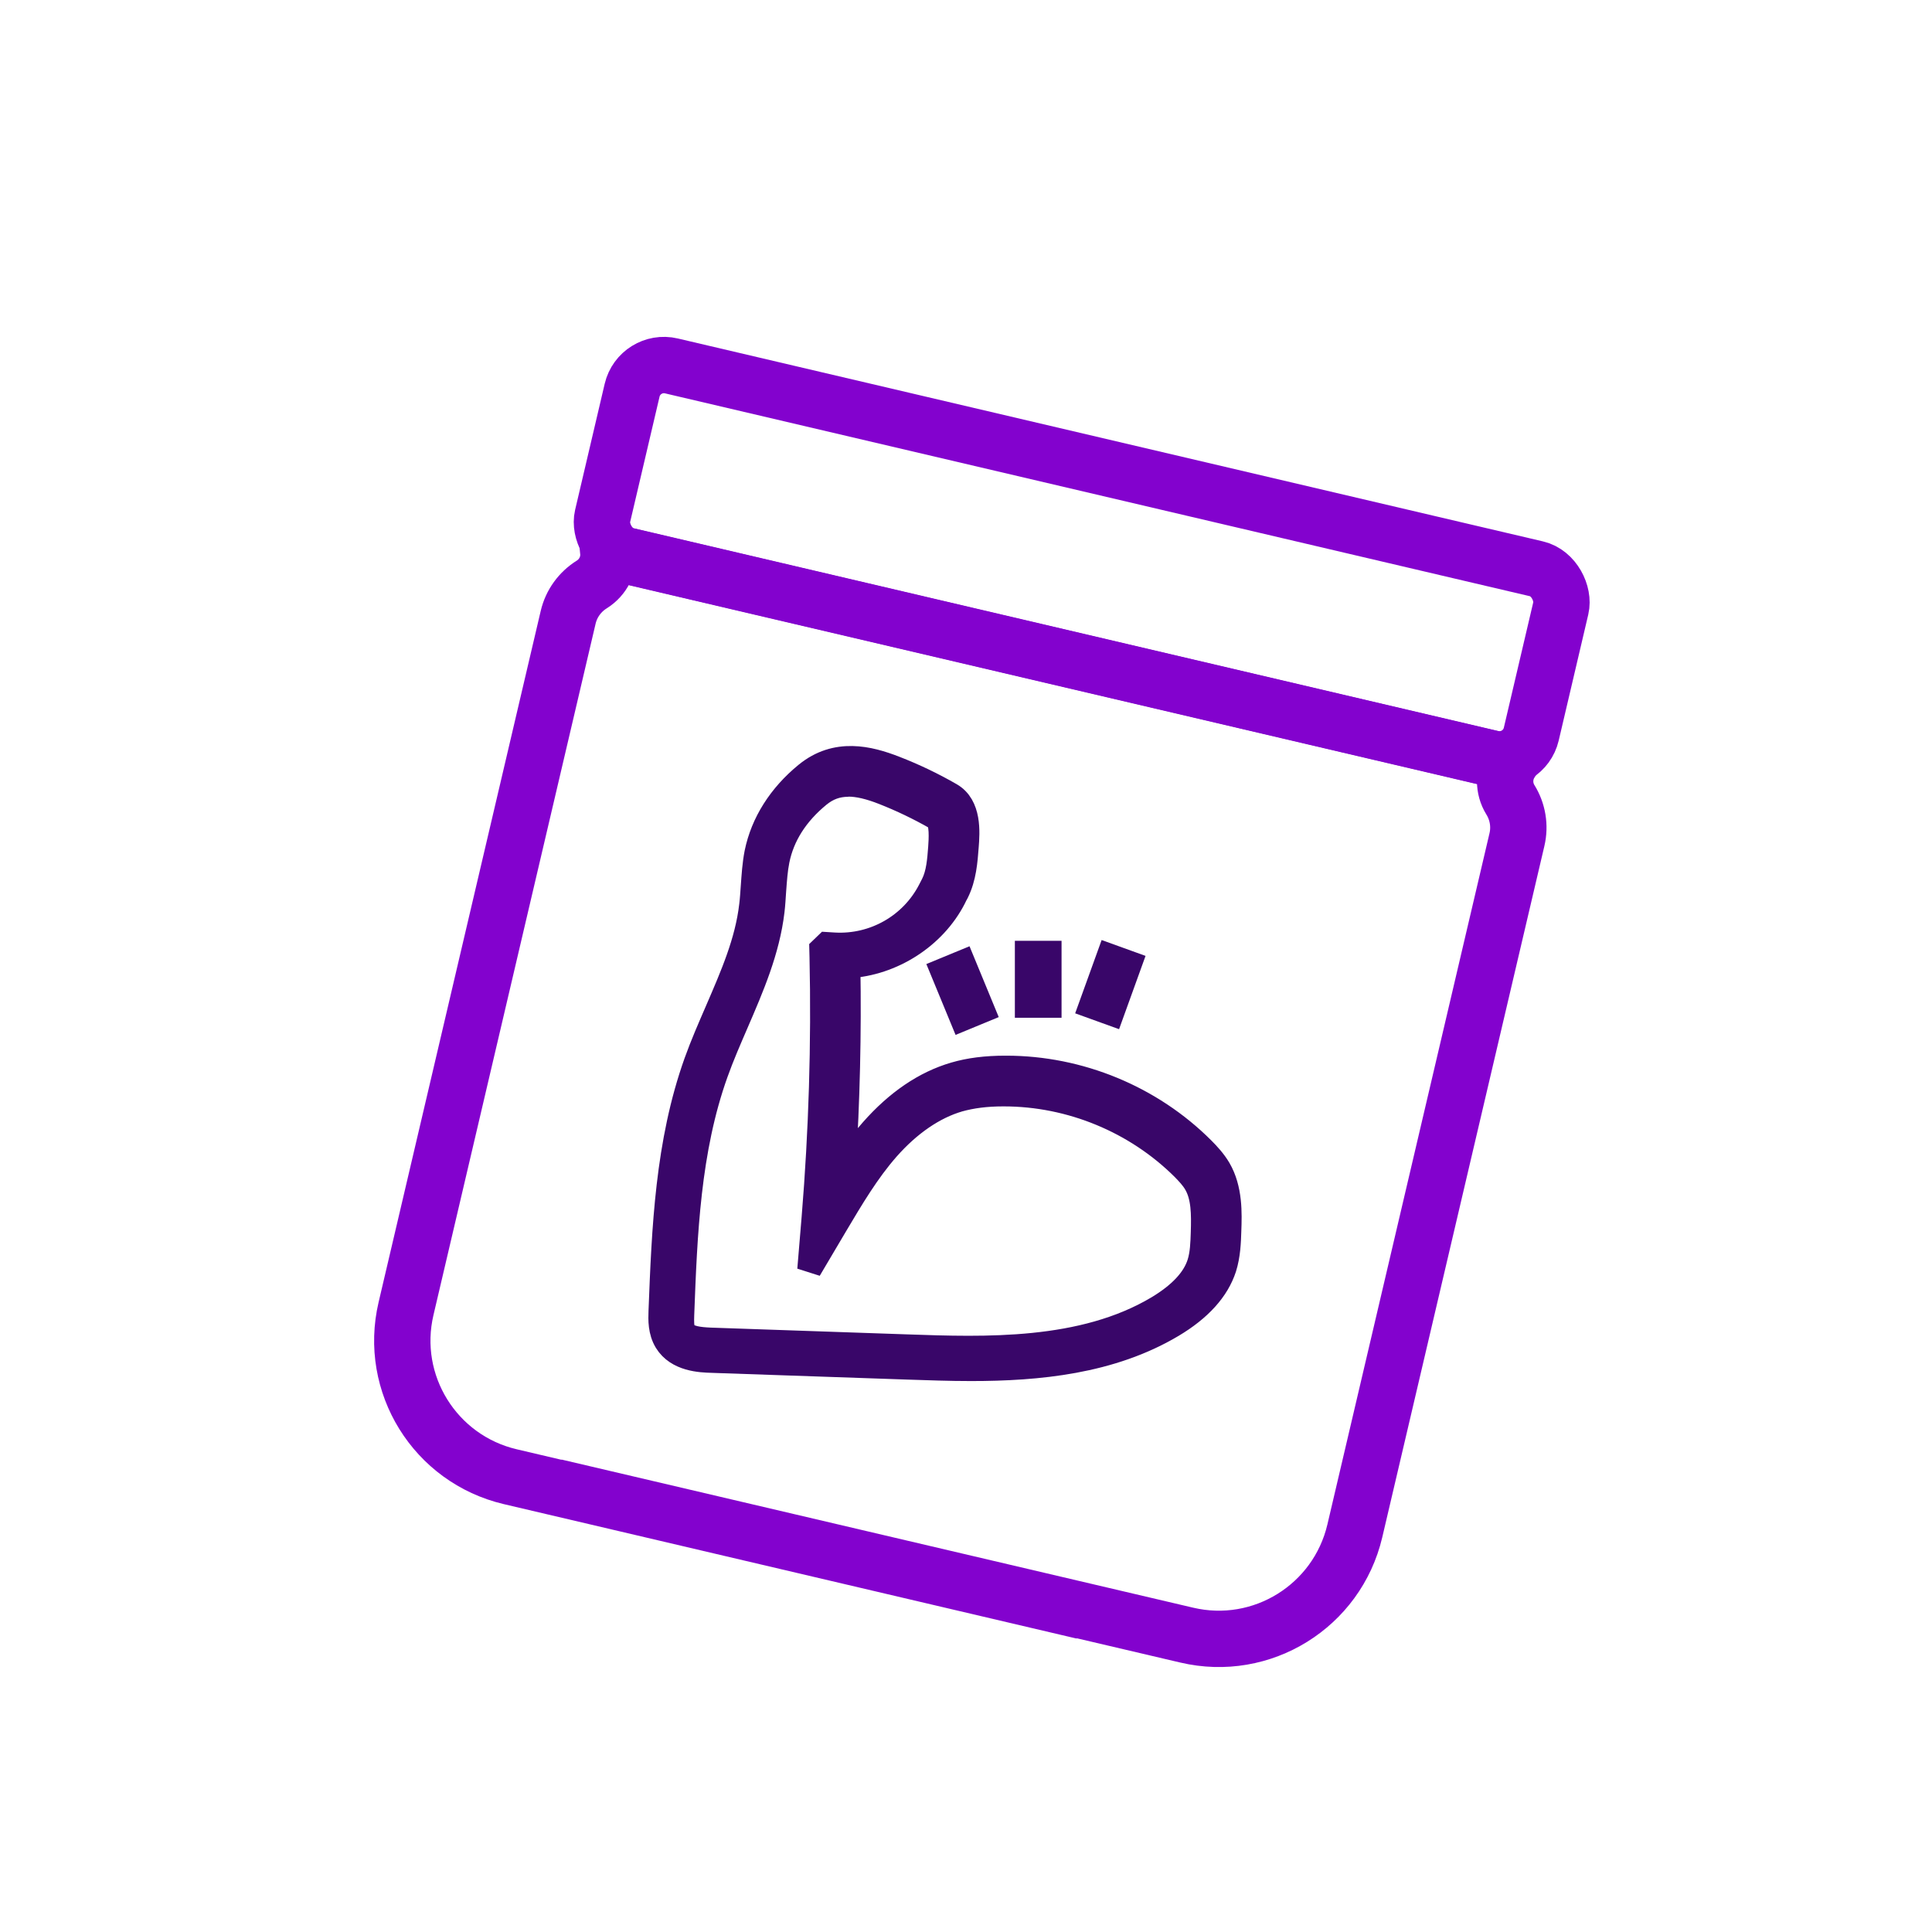
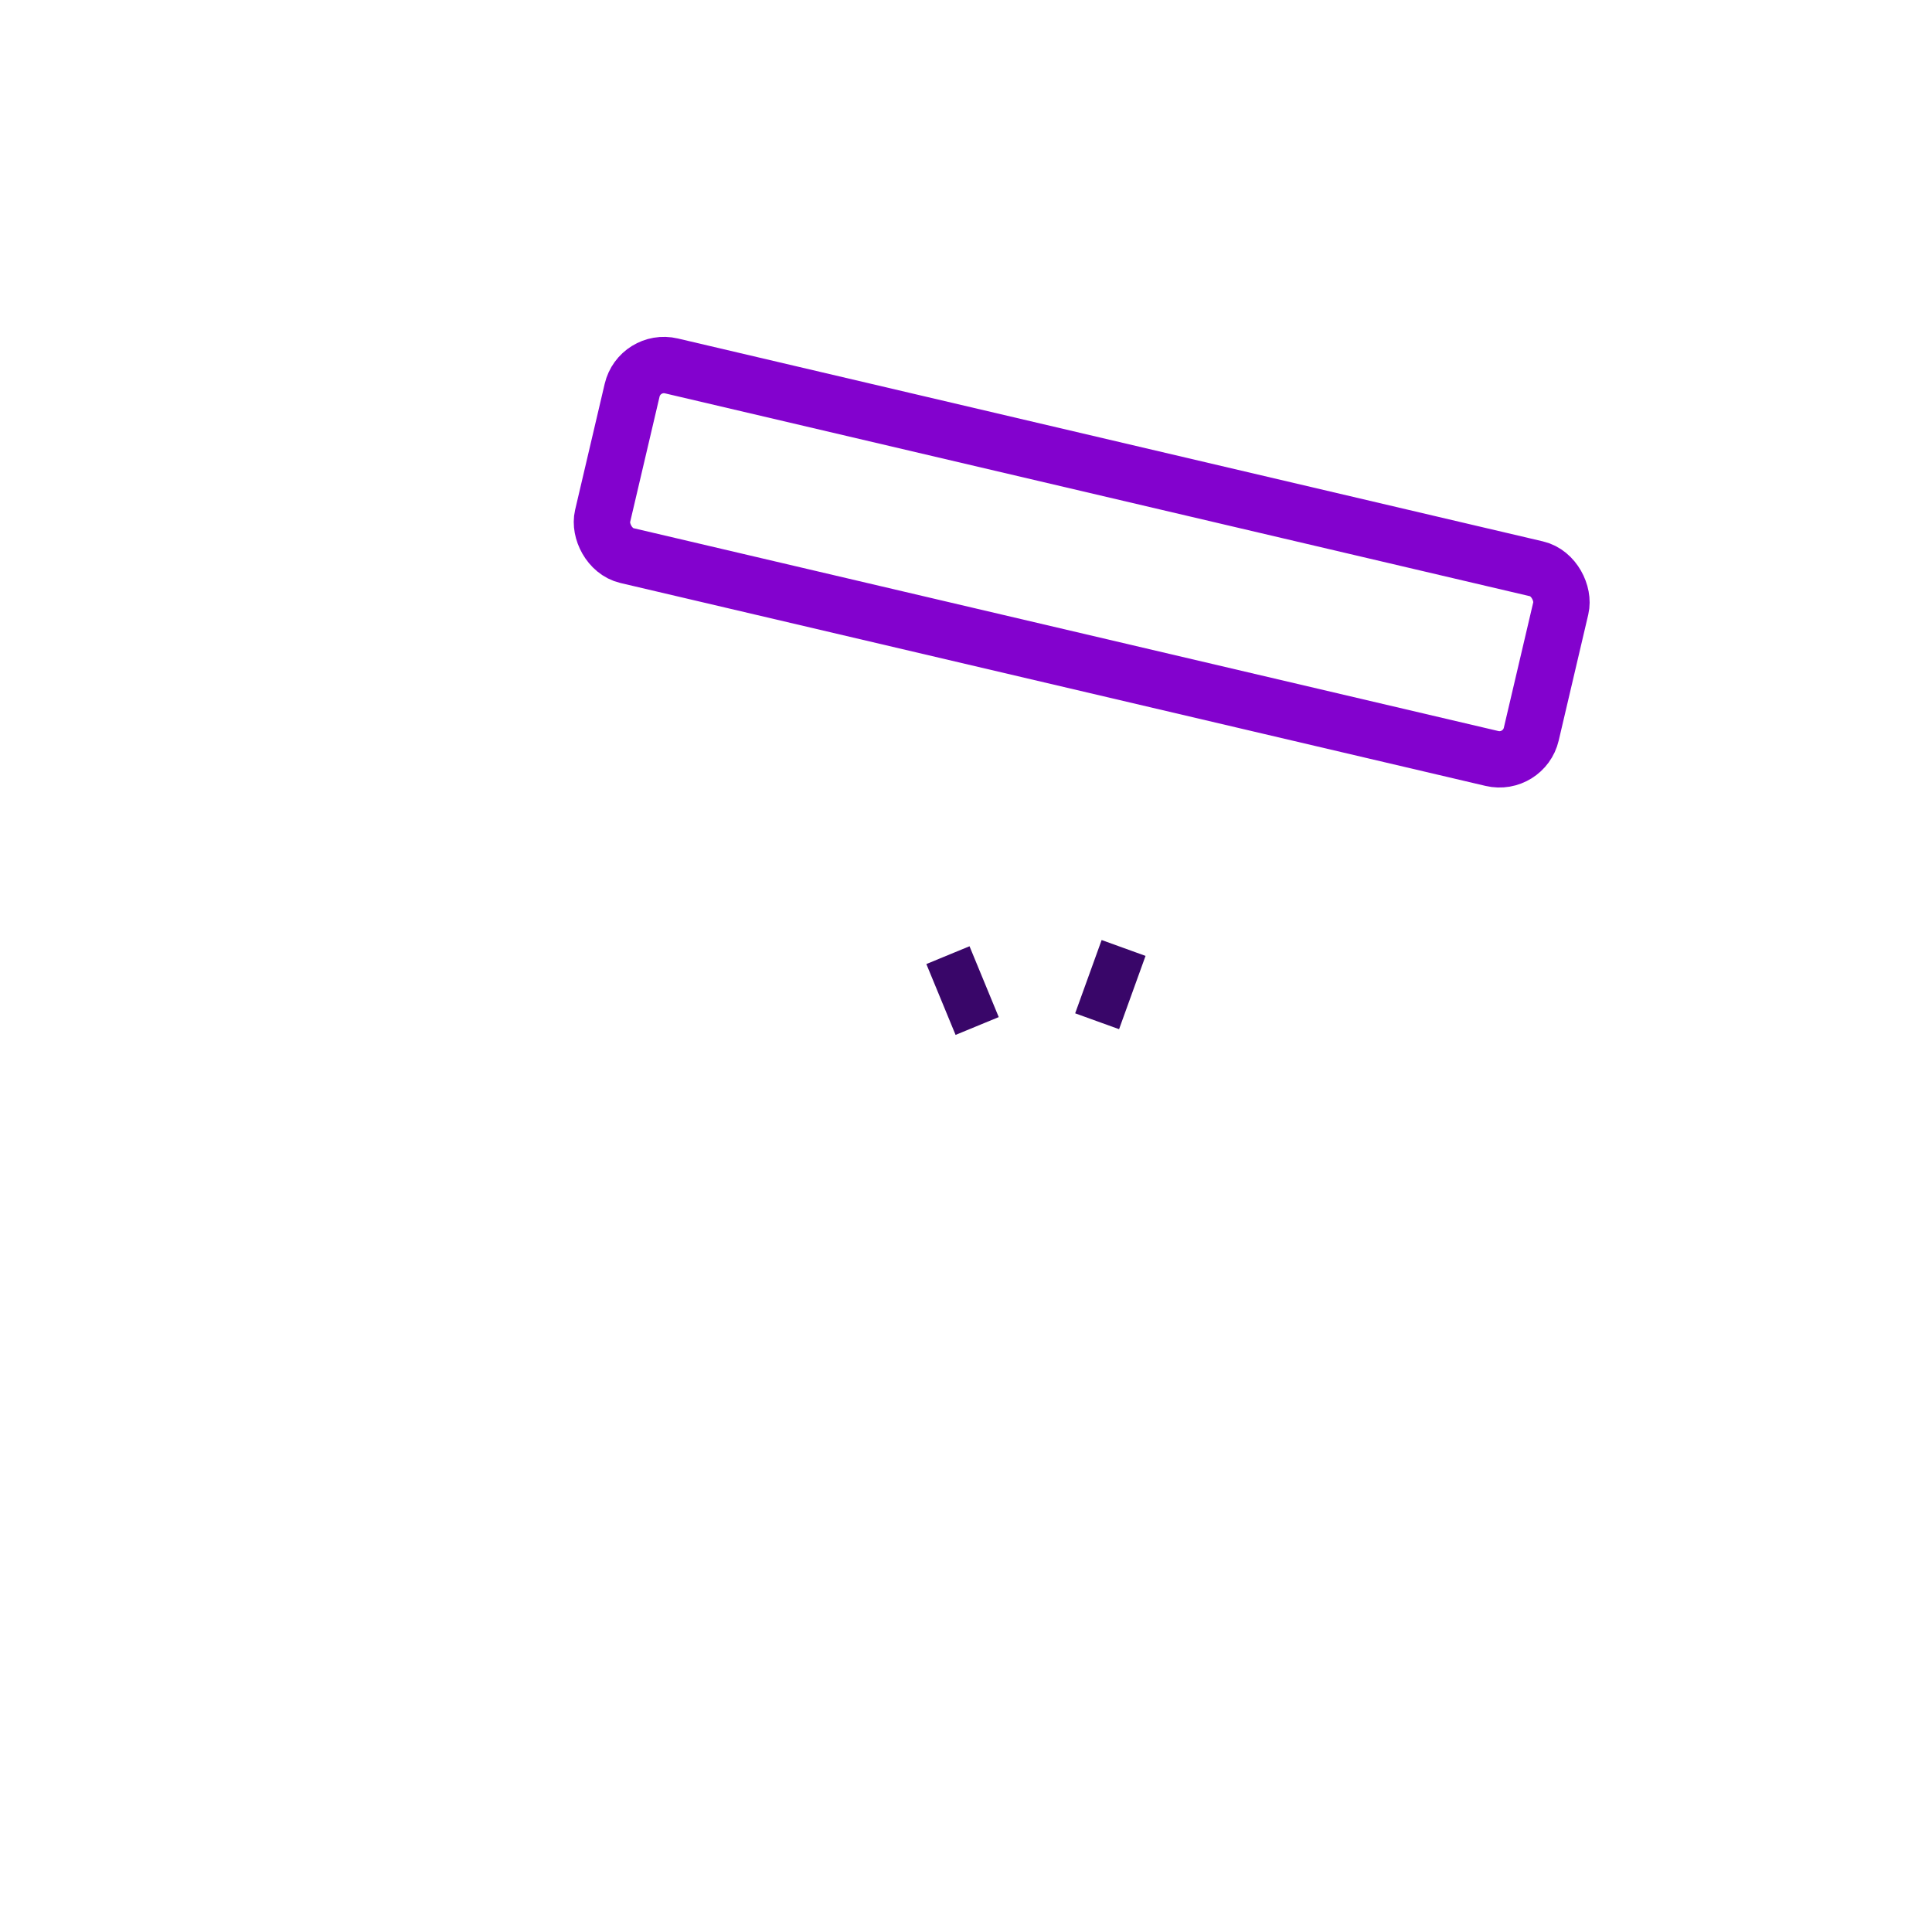
<svg xmlns="http://www.w3.org/2000/svg" id="Layer_1" data-name="Layer 1" viewBox="0 0 120 120">
  <defs>
    <style>
      .cls-1 {
        stroke-linejoin: bevel;
        stroke-width: 1.5px;
      }

      .cls-1, .cls-2 {
        fill: #390669;
        stroke: #390669;
      }

      .cls-2 {
        stroke-width: .59px;
      }

      .cls-2, .cls-3 {
        stroke-miterlimit: 10;
      }

      .cls-3 {
        fill: none;
        stroke: #8302ce;
        stroke-width: 3.5px;
      }
    </style>
  </defs>
  <g>
    <rect class="cls-2" x="58.63" y="59.44" width="2.31" height="4.17" transform="translate(-18.94 27.44) rotate(-22.41)" />
-     <rect class="cls-2" x="63.33" y="58.73" width="2.31" height="4.19" />
    <rect class="cls-2" x="66.84" y="60.01" width="4.25" height="2.31" transform="translate(-11.99 105.24) rotate(-70.14)" />
  </g>
  <g id="Muscle">
-     <path class="cls-1" d="m60.32,85.03c-1.35,0-2.67-.05-3.91-.09l-12.19-.42c-.7-.02-2.15-.07-2.84-1.19-.39-.64-.37-1.36-.35-1.89.2-5.14.41-10.46,2.2-15.47.39-1.09.86-2.16,1.31-3.2.95-2.2,1.86-4.28,2.12-6.53.05-.39.07-.78.1-1.18.05-.68.09-1.38.23-2.09.38-1.85,1.45-3.55,3.09-4.89,1.86-1.52,3.91-1,5.5-.38,1.19.46,2.36,1.02,3.47,1.66,1.18.68,1.06,2.33.99,3.22-.07.91-.14,1.92-.6,2.85-.04.07-.07.14-.11.2,0,0-.03.08-.07.15-1.24,2.42-3.86,4.08-6.57,4.23.07,4.17-.03,8.37-.29,12.53.54-.81,1.11-1.6,1.76-2.34,1.56-1.77,3.28-2.94,5.13-3.48.92-.27,1.95-.4,3.15-.4h.06c4.54,0,8.99,1.83,12.2,5.04.34.34.72.75,1.01,1.24h0c.73,1.25.68,2.76.64,3.86-.02.67-.05,1.51-.3,2.3-.44,1.35-1.52,2.55-3.23,3.57-3.81,2.27-8.34,2.7-12.5,2.7Zm-7.64-36.29c-.7,0-1.28.22-1.82.66-1.39,1.14-2.26,2.5-2.57,4.04-.12.6-.16,1.23-.21,1.89-.03.42-.05.84-.1,1.25-.29,2.47-1.28,4.75-2.23,6.95-.44,1.02-.9,2.07-1.27,3.11-1.72,4.8-1.92,10-2.11,15.03-.01.36-.03.8.12,1.05.24.39.96.46,1.63.49l12.19.42c4.87.17,10.93.38,15.6-2.41,1.38-.83,2.25-1.75,2.57-2.75.19-.59.21-1.28.23-1.89.04-1.19.03-2.25-.44-3.06-.2-.35-.49-.65-.77-.94-2.94-2.93-7-4.61-11.15-4.61h-.05c-1.06,0-1.95.12-2.74.34-1.55.45-3.08,1.5-4.43,3.03-1.25,1.42-2.24,3.1-3.21,4.73l-1.65,2.79.27-3.24c.44-5.35.61-10.8.49-16.19l-.02-.81.81.05c2.48.14,4.81-1.19,5.94-3.39l.19-.37c.33-.66.39-1.48.45-2.27.03-.45.12-1.62-.25-1.83-1.05-.6-2.15-1.13-3.27-1.57-.86-.34-1.58-.51-2.19-.51Z" />
-   </g>
+     </g>
  <g>
    <rect class="cls-3" x="37.56" y="28.87" width="59.25" height="12.1" rx="2.03" ry="2.03" transform="translate(9.75 -14.42) rotate(13.2)" />
-     <path class="cls-3" d="m34.48,92.36l39.23,9.2c4.67,1.1,9.34-1.8,10.44-6.47l10.07-42.94c.2-.85.05-1.74-.41-2.48h0c-.43-.7-.43-1.58,0-2.28h0s-56.03-13.14-56.03-13.14h0c.08.82-.32,1.61-1.02,2.05h0c-.74.46-1.27,1.19-1.47,2.04l-10.07,42.94c-1.1,4.67,1.8,9.34,6.47,10.44l35.58,8.35" />
  </g>
</svg>